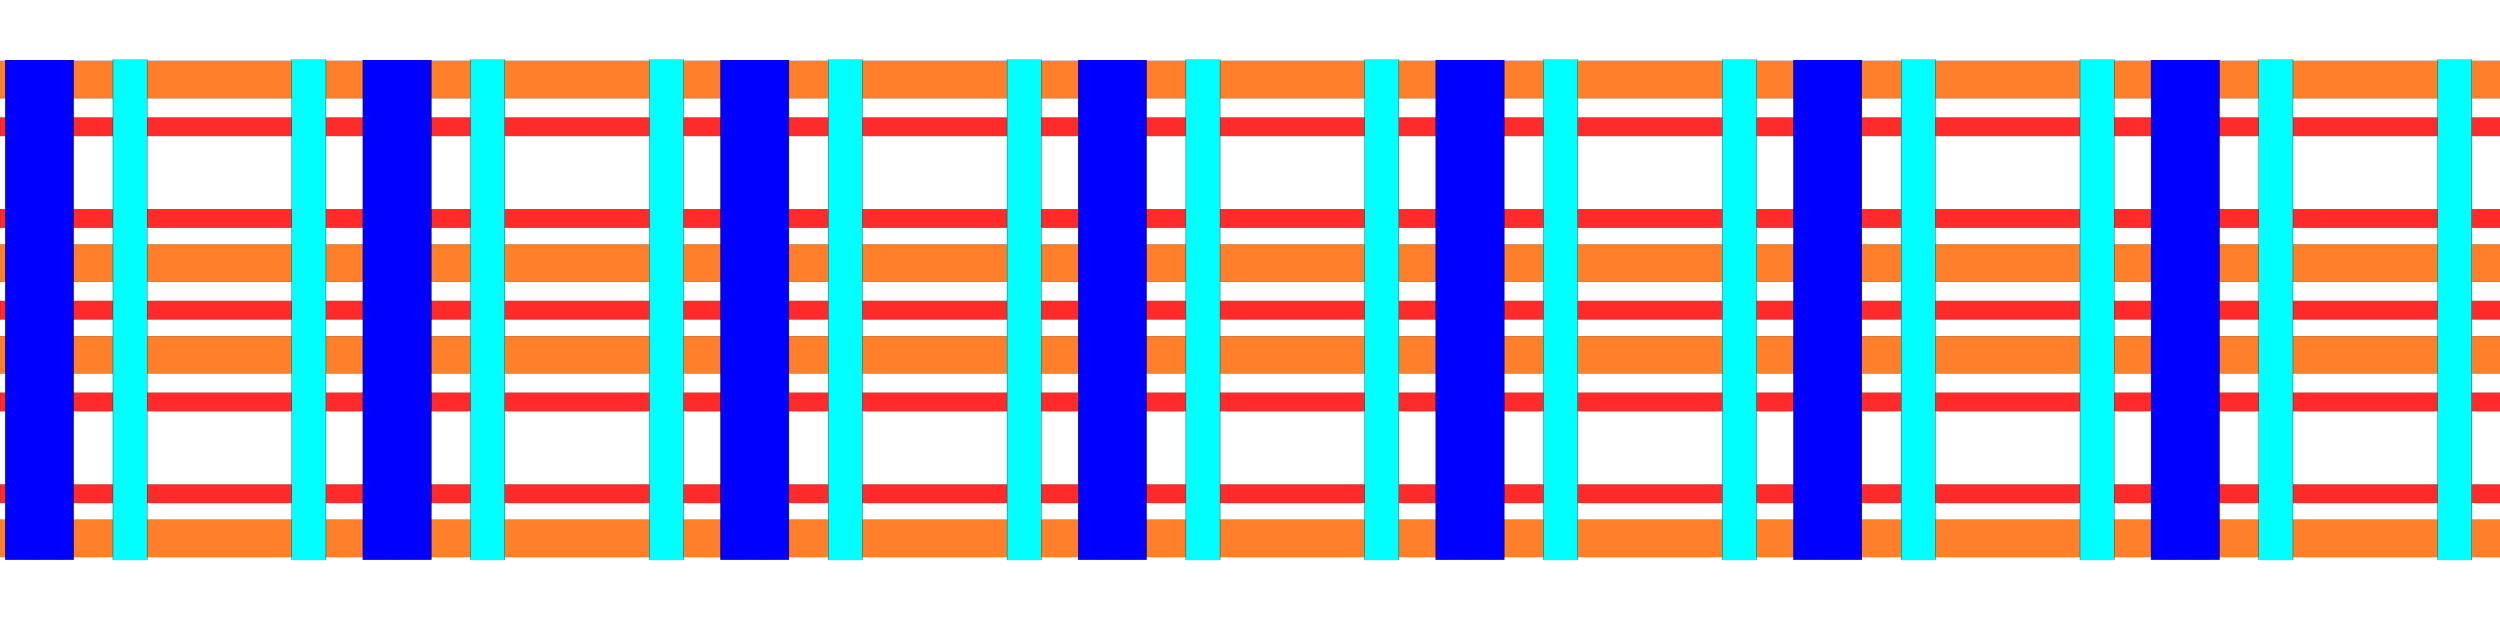
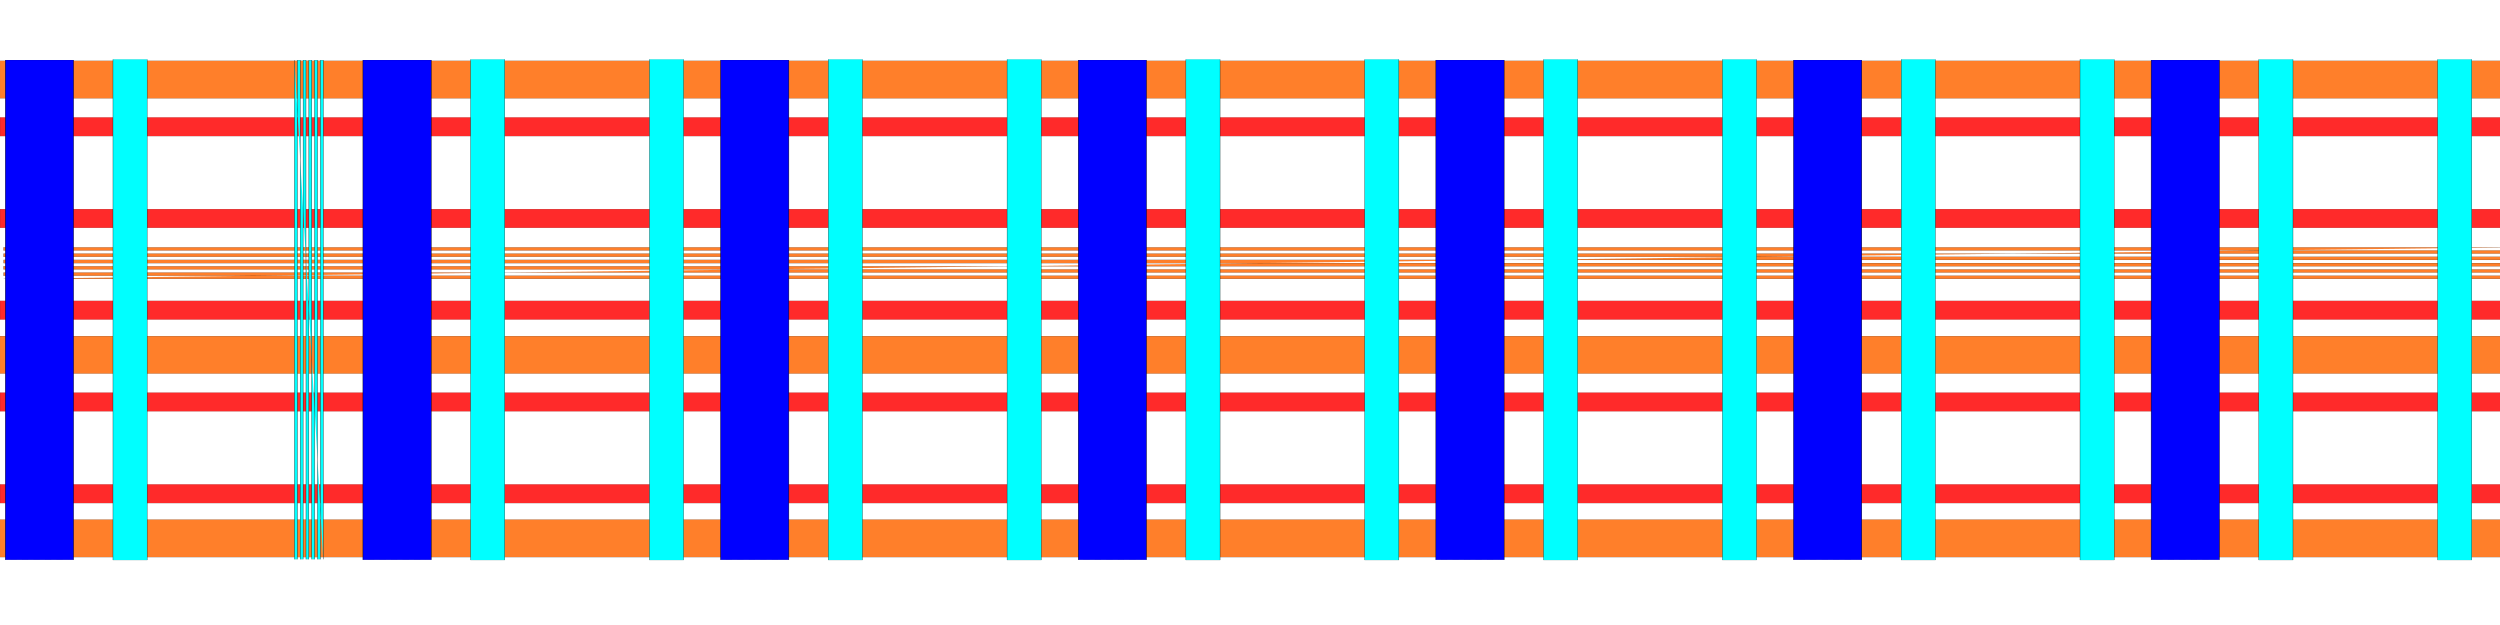
<svg xmlns="http://www.w3.org/2000/svg" xmlns:ns1="http://sodipodi.sourceforge.net/DTD/sodipodi-0.dtd" xmlns:ns2="http://www.inkscape.org/namespaces/inkscape" width="3200" height="800" id="svg10075" ns1:version="0.32" ns2:version="0.48.2 r9819" ns1:docname="Plaid1 in colors.svg" ns2:output_extension="org.inkscape.output.svg.inkscape" version="1.0" style="display:inline">
  <ns1:namedview id="base" pagecolor="#ffffff" bordercolor="#666666" borderopacity="1.0" ns2:pageopacity="0.0" ns2:pageshadow="2" ns2:zoom="0.29300737" ns2:cx="1087.1142" ns2:cy="500" ns2:document-units="px" ns2:current-layer="layer8" showgrid="false" ns2:window-width="1366" ns2:window-height="706" ns2:window-x="-8" ns2:window-y="-8" ns2:window-maximized="1" />
  <defs id="defs10077">
    <ns2:perspective id="perspective10083" ns2:persp3d-origin="372.04724 : 350.78739 : 1" ns2:vp_z="744.09448 : 526.18109 : 1" ns2:vp_y="0 : 1000 : 0" ns2:vp_x="0 : 526.18109 : 1" ns1:type="inkscape:persp3d" />
    <ns2:perspective ns1:type="inkscape:persp3d" ns2:vp_x="0 : 0.5 : 1" ns2:vp_y="0 : 1000 : 0" ns2:vp_z="1 : 0.5 : 1" ns2:persp3d-origin="0.5 : 0.33333333 : 1" id="perspective2822" />
    <ns2:perspective ns1:type="inkscape:persp3d" ns2:vp_x="0 : 0.5 : 1" ns2:vp_y="0 : 1000 : 0" ns2:vp_z="1 : 0.5 : 1" ns2:persp3d-origin="0.5 : 0.33333333 : 1" id="perspective2844" />
    <ns2:perspective id="perspective27575" ns2:persp3d-origin="0.5 : 0.33333333 : 1" ns2:vp_z="1 : 0.5 : 1" ns2:vp_y="0 : 1000 : 0" ns2:vp_x="0 : 0.5 : 1" ns1:type="inkscape:persp3d" />
    <ns2:perspective id="perspective27645" ns2:persp3d-origin="0.5 : 0.33333333 : 1" ns2:vp_z="1 : 0.5 : 1" ns2:vp_y="0 : 1000 : 0" ns2:vp_x="0 : 0.5 : 1" ns1:type="inkscape:persp3d" />
    <ns2:perspective id="perspective27738" ns2:persp3d-origin="0.5 : 0.33333333 : 1" ns2:vp_z="1 : 0.5 : 1" ns2:vp_y="0 : 1000 : 0" ns2:vp_x="0 : 0.5 : 1" ns1:type="inkscape:persp3d" />
    <ns2:perspective ns1:type="inkscape:persp3d" ns2:vp_x="0 : 0.5 : 1" ns2:vp_y="0 : 1000 : 0" ns2:vp_z="1 : 0.5 : 1" ns2:persp3d-origin="0.5 : 0.33333333 : 1" id="perspective48285" />
    <ns2:perspective ns1:type="inkscape:persp3d" ns2:vp_x="0 : 0.5 : 1" ns2:vp_y="0 : 1000 : 0" ns2:vp_z="1 : 0.5 : 1" ns2:persp3d-origin="0.5 : 0.33333333 : 1" id="perspective4416" />
    <ns2:perspective ns1:type="inkscape:persp3d" ns2:vp_x="0 : 0.5 : 1" ns2:vp_y="0 : 1000 : 0" ns2:vp_z="1 : 0.5 : 1" ns2:persp3d-origin="0.5 : 0.33333333 : 1" id="perspective54311" />
    <ns2:perspective id="perspective54745" ns2:persp3d-origin="0.5 : 0.33333333 : 1" ns2:vp_z="1 : 0.5 : 1" ns2:vp_y="0 : 1000 : 0" ns2:vp_x="0 : 0.5 : 1" ns1:type="inkscape:persp3d" />
  </defs>
  <g transform="translate(0,-200)" ns2:groupmode="layer" id="layer6" ns2:label="2-horiz wide" style="display:inline">
    <g id="g9521" transform="matrix(1.566,0,0,1.016,908.245,-339.523)" style="display:inline;fill:#ff7f2a">
      <path ns2:connector-curvature="0" ns1:nodetypes="cccccccccccccccccccccc" id="path9523" d="m -576.986,1229.113 2051.081,0 0,-3.977 -2051.081,0 0,-3.977 2051.081,0 0,-3.977 -2051.081,0 0,-3.977 2051.081,0 0,-3.977 -2051.081,0 0,-3.977 2051.081,0 0,-3.977 -2051.081,0 0,-3.977 2051.081,0 0,-3.977 -2051.081,0 0,-3.977 2051.081,0" style="fill:#ff7f2a;stroke:#000000;stroke-width:0.199px;stroke-linecap:butt;stroke-linejoin:miter;stroke-opacity:1;display:inline" />
      <path ns2:connector-curvature="0" id="path9525" d="m -580.057,1185.619 2057.223,0 0,47.217 -2057.223,0 0,-47.217 z" style="fill:#ff7f2a;stroke:#000000;stroke-width:0.179;stroke-miterlimit:4;stroke-opacity:1;display:inline" />
    </g>
    <g id="g48311" transform="matrix(1.566,0,0,1.016,908.245,-574.392)" style="display:inline;fill:#ff7f2a">
      <path ns2:connector-curvature="0" ns1:nodetypes="cccccccccccccccccccccc" id="path48313" d="m -576.986,1229.113 2051.081,0 0,-3.977 -2051.081,0 0,-3.977 2051.081,0 0,-3.977 -2051.081,0 0,-3.977 2051.081,0 0,-3.977 -2051.081,0 0,-3.977 2051.081,0 0,-3.977 -2051.081,0 0,-3.977 2051.081,0 0,-3.977 -2051.081,0 0,-3.977 2051.081,0" style="fill:#ff7f2a;stroke:#000000;stroke-width:0.199px;stroke-linecap:butt;stroke-linejoin:miter;stroke-opacity:1;display:inline" />
      <path ns2:connector-curvature="0" id="path48315" d="m -580.057,1185.619 2057.223,0 0,47.217 -2057.223,0 0,-47.217 z" style="fill:#ff7f2a;stroke:#000000;stroke-width:0.179;stroke-miterlimit:4;stroke-opacity:1;display:inline" />
    </g>
    <g style="display:inline;fill:#ff7f2a" transform="matrix(1.566,0,0,1.016,908.245,-691.826)" id="g48317">
      <path ns2:connector-curvature="0" style="fill:#ff7f2a;stroke:#000000;stroke-width:0.199px;stroke-linecap:butt;stroke-linejoin:miter;stroke-opacity:1;display:inline" d="m -576.986,1229.113 2051.081,0 0,-3.977 -2051.081,0 0,-3.977 2051.081,0 0,-3.977 -2051.081,0 0,-3.977 2051.081,0 0,-3.977 -2051.081,0 0,-3.977 2051.081,0 0,-3.977 -2051.081,0 0,-3.977 2051.081,0 0,-3.977 -2051.081,0 0,-3.977 2051.081,0" id="path48319" ns1:nodetypes="cccccccccccccccccccccc" />
-       <path ns2:connector-curvature="0" style="fill:#ff7f2a;stroke:#000000;stroke-width:0.179;stroke-miterlimit:4;stroke-opacity:1;display:inline" d="m -580.057,1185.619 2057.223,0 0,47.217 -2057.223,0 0,-47.217 z" id="path48321" />
    </g>
    <g id="g48323" transform="matrix(1.566,0,0,1.016,908.245,-926.694)" style="display:inline;fill:#ff7f2a">
      <path ns2:connector-curvature="0" ns1:nodetypes="cccccccccccccccccccccc" id="path48325" d="m -576.986,1229.113 2051.081,0 0,-3.977 -2051.081,0 0,-3.977 2051.081,0 0,-3.977 -2051.081,0 0,-3.977 2051.081,0 0,-3.977 -2051.081,0 0,-3.977 2051.081,0 0,-3.977 -2051.081,0 0,-3.977 2051.081,0 0,-3.977 -2051.081,0 0,-3.977 2051.081,0" style="fill:#ff7f2a;stroke:#000000;stroke-width:0.199px;stroke-linecap:butt;stroke-linejoin:miter;stroke-opacity:1;display:inline" />
      <path ns2:connector-curvature="0" id="path48327" d="m -580.057,1185.619 2057.223,0 0,47.217 -2057.223,0 0,-47.217 z" style="fill:#ff7f2a;stroke:#000000;stroke-width:0.179;stroke-miterlimit:4;stroke-opacity:1;display:inline" />
    </g>
  </g>
  <g style="display:inline" transform="translate(0,-200)" ns2:groupmode="layer" id="layer5" ns2:label="6-horiz narrow">
    <g id="g9521-3" transform="matrix(1.566,0,0,0.508,908.245,217.657)" style="fill:#ff2a2a;display:inline">
      <path ns2:connector-curvature="0" ns1:nodetypes="cccccccccccccccccccccc" id="path9523-6" d="m -576.986,1229.113 2051.081,0 0,-3.977 -2051.081,0 0,-3.977 2051.081,0 0,-3.977 -2051.081,0 0,-3.977 2051.081,0 0,-3.977 -2051.081,0 0,-3.977 2051.081,0 0,-3.977 -2051.081,0 0,-3.977 2051.081,0 0,-3.977 -2051.081,0 0,-3.977 2051.081,0" style="fill:#ff2a2a;stroke:#000000;stroke-width:0.282px;stroke-linecap:butt;stroke-linejoin:miter;stroke-opacity:1;display:inline" />
      <path ns2:connector-curvature="0" id="path9525-5" d="m -580.057,1185.619 2057.223,0 0,47.217 -2057.223,0 0,-47.217 z" style="fill:#ff2a2a;stroke:#000000;stroke-width:0.254;stroke-miterlimit:4;stroke-opacity:1;display:inline" />
    </g>
    <g style="fill:#ff2a2a;display:inline" transform="matrix(1.566,0,0,0.508,908.245,100.222)" id="g48305-5">
      <path ns2:connector-curvature="0" style="fill:#ff2a2a;stroke:#000000;stroke-width:0.282px;stroke-linecap:butt;stroke-linejoin:miter;stroke-opacity:1;display:inline" d="m -576.986,1229.113 2051.081,0 0,-3.977 -2051.081,0 0,-3.977 2051.081,0 0,-3.977 -2051.081,0 0,-3.977 2051.081,0 0,-3.977 -2051.081,0 0,-3.977 2051.081,0 0,-3.977 -2051.081,0 0,-3.977 2051.081,0 0,-3.977 -2051.081,0 0,-3.977 2051.081,0" id="path48307-8" ns1:nodetypes="cccccccccccccccccccccc" />
      <path ns2:connector-curvature="0" style="fill:#ff2a2a;stroke:#000000;stroke-width:0.254;stroke-miterlimit:4;stroke-opacity:1;display:inline" d="m -580.057,1185.619 2057.223,0 0,47.217 -2057.223,0 0,-47.217 z" id="path48309-1" />
    </g>
    <g id="g48311-4" transform="matrix(1.566,0,0,0.508,908.245,-17.212)" style="fill:#ff2a2a;display:inline">
      <path ns2:connector-curvature="0" ns1:nodetypes="cccccccccccccccccccccc" id="path48313-7" d="m -576.986,1229.113 2051.081,0 0,-3.977 -2051.081,0 0,-3.977 2051.081,0 0,-3.977 -2051.081,0 0,-3.977 2051.081,0 0,-3.977 -2051.081,0 0,-3.977 2051.081,0 0,-3.977 -2051.081,0 0,-3.977 2051.081,0 0,-3.977 -2051.081,0 0,-3.977 2051.081,0" style="fill:#ff2a2a;stroke:#000000;stroke-width:0.282px;stroke-linecap:butt;stroke-linejoin:miter;stroke-opacity:1;display:inline" />
      <path ns2:connector-curvature="0" id="path48315-1" d="m -580.057,1185.619 2057.223,0 0,47.217 -2057.223,0 0,-47.217 z" style="fill:#ff2a2a;stroke:#000000;stroke-width:0.254;stroke-miterlimit:4;stroke-opacity:1;display:inline" />
    </g>
    <g style="fill:#ff2a2a;display:inline" transform="matrix(1.566,0,0,0.508,908.245,-134.646)" id="g48317-3">
      <path ns2:connector-curvature="0" style="fill:#ff2a2a;stroke:#000000;stroke-width:0.282px;stroke-linecap:butt;stroke-linejoin:miter;stroke-opacity:1;display:inline" d="m -576.986,1229.113 2051.081,0 0,-3.977 -2051.081,0 0,-3.977 2051.081,0 0,-3.977 -2051.081,0 0,-3.977 2051.081,0 0,-3.977 -2051.081,0 0,-3.977 2051.081,0 0,-3.977 -2051.081,0 0,-3.977 2051.081,0 0,-3.977 -2051.081,0 0,-3.977 2051.081,0" id="path48319-8" ns1:nodetypes="cccccccccccccccccccccc" />
      <path ns2:connector-curvature="0" style="fill:#ff2a2a;stroke:#000000;stroke-width:0.254;stroke-miterlimit:4;stroke-opacity:1;display:inline" d="m -580.057,1185.619 2057.223,0 0,47.217 -2057.223,0 0,-47.217 z" id="path48321-4" />
    </g>
    <g style="fill:#ff2a2a;display:inline" transform="matrix(1.566,0,0,0.508,908.245,-252.08)" id="g48329-8">
      <path ns2:connector-curvature="0" style="fill:#ff2a2a;stroke:#000000;stroke-width:0.282px;stroke-linecap:butt;stroke-linejoin:miter;stroke-opacity:1;display:inline" d="m -576.986,1229.113 2051.081,0 0,-3.977 -2051.081,0 0,-3.977 2051.081,0 0,-3.977 -2051.081,0 0,-3.977 2051.081,0 0,-3.977 -2051.081,0 0,-3.977 2051.081,0 0,-3.977 -2051.081,0 0,-3.977 2051.081,0 0,-3.977 -2051.081,0 0,-3.977 2051.081,0" id="path48331-0" ns1:nodetypes="cccccccccccccccccccccc" />
      <path ns2:connector-curvature="0" style="fill:#ff2a2a;stroke:#000000;stroke-width:0.254;stroke-miterlimit:4;stroke-opacity:1;display:inline" d="m -580.057,1185.619 2057.223,0 0,47.217 -2057.223,0 0,-47.217 z" id="path48333-4" />
    </g>
  </g>
  <g transform="translate(0,-200)" ns2:groupmode="layer" id="layer8" ns2:label="4-vert wide" style="display:inline">
    <g id="g4336" transform="matrix(0,-0.311,1.851,0,-2187.811,736.2)" style="fill:#0000ff;display:inline">
      <path ns2:connector-curvature="0" ns1:nodetypes="cccccccccccccccccccccc" id="path4338" d="m -576.986,1229.113 2051.081,0 0,-3.977 -2051.081,0 0,-3.977 2051.081,0 0,-3.977 -2051.081,0 0,-3.977 2051.081,0 0,-3.977 -2051.081,0 0,-3.977 2051.081,0 0,-3.977 -2051.081,0 0,-3.977 2051.081,0 0,-3.977 -2051.081,0 0,-3.977 2051.081,0" style="fill:#0000ff;stroke:#000000;stroke-width:0.331px;stroke-linecap:butt;stroke-linejoin:miter;stroke-opacity:1;display:inline" />
      <path ns2:connector-curvature="0" id="path4340" d="m -580.057,1185.619 2057.223,0 0,47.217 -2057.223,0 0,-47.217 z" style="fill:#0000ff;stroke:#000000;stroke-width:0.298;stroke-miterlimit:4;stroke-opacity:1;display:inline" />
    </g>
    <g id="g4348" transform="matrix(0,-0.311,1.851,0,-1730.029,736.2)" style="fill:#0000ff;display:inline">
      <path ns2:connector-curvature="0" ns1:nodetypes="cccccccccccccccccccccc" id="path4350" d="m -576.986,1229.113 2051.081,0 0,-3.977 -2051.081,0 0,-3.977 2051.081,0 0,-3.977 -2051.081,0 0,-3.977 2051.081,0 0,-3.977 -2051.081,0 0,-3.977 2051.081,0 0,-3.977 -2051.081,0 0,-3.977 2051.081,0 0,-3.977 -2051.081,0 0,-3.977 2051.081,0" style="fill:#0000ff;stroke:#000000;stroke-width:0.331px;stroke-linecap:butt;stroke-linejoin:miter;stroke-opacity:1;display:inline" />
      <path ns2:connector-curvature="0" id="path4352" d="m -580.057,1185.619 2057.223,0 0,47.217 -2057.223,0 0,-47.217 z" style="fill:#0000ff;stroke:#000000;stroke-width:0.298;stroke-miterlimit:4;stroke-opacity:1;display:inline" />
    </g>
    <g id="g4360" transform="matrix(0,-0.311,1.851,0,-1272.246,736.2)" style="fill:#0000ff;display:inline">
      <path ns2:connector-curvature="0" ns1:nodetypes="cccccccccccccccccccccc" id="path4362" d="m -576.986,1229.113 2051.081,0 0,-3.977 -2051.081,0 0,-3.977 2051.081,0 0,-3.977 -2051.081,0 0,-3.977 2051.081,0 0,-3.977 -2051.081,0 0,-3.977 2051.081,0 0,-3.977 -2051.081,0 0,-3.977 2051.081,0 0,-3.977 -2051.081,0 0,-3.977 2051.081,0" style="fill:#0000ff;stroke:#000000;stroke-width:0.331px;stroke-linecap:butt;stroke-linejoin:miter;stroke-opacity:1;display:inline" />
      <path ns2:connector-curvature="0" id="path4364" d="m -580.057,1185.619 2057.223,0 0,47.217 -2057.223,0 0,-47.217 z" style="fill:#0000ff;stroke:#000000;stroke-width:0.298;stroke-miterlimit:4;stroke-opacity:1;display:inline" />
    </g>
    <g style="fill:#0000ff;display:inline" transform="matrix(0,-0.311,1.851,0,-814.464,736.2)" id="g4366">
      <path ns2:connector-curvature="0" style="fill:#0000ff;stroke:#000000;stroke-width:0.331px;stroke-linecap:butt;stroke-linejoin:miter;stroke-opacity:1;display:inline" d="m -576.986,1229.113 2051.081,0 0,-3.977 -2051.081,0 0,-3.977 2051.081,0 0,-3.977 -2051.081,0 0,-3.977 2051.081,0 0,-3.977 -2051.081,0 0,-3.977 2051.081,0 0,-3.977 -2051.081,0 0,-3.977 2051.081,0 0,-3.977 -2051.081,0 0,-3.977 2051.081,0" id="path4368" ns1:nodetypes="cccccccccccccccccccccc" />
      <path ns2:connector-curvature="0" style="fill:#0000ff;stroke:#000000;stroke-width:0.298;stroke-miterlimit:4;stroke-opacity:1;display:inline" d="m -580.057,1185.619 2057.223,0 0,47.217 -2057.223,0 0,-47.217 z" id="path4370" />
    </g>
    <g style="fill:#0000ff;display:inline" transform="matrix(0,-0.311,1.851,0,-356.681,736.2)" id="g4378">
      <path ns2:connector-curvature="0" style="fill:#0000ff;stroke:#000000;stroke-width:0.331px;stroke-linecap:butt;stroke-linejoin:miter;stroke-opacity:1;display:inline" d="m -576.986,1229.113 2051.081,0 0,-3.977 -2051.081,0 0,-3.977 2051.081,0 0,-3.977 -2051.081,0 0,-3.977 2051.081,0 0,-3.977 -2051.081,0 0,-3.977 2051.081,0 0,-3.977 -2051.081,0 0,-3.977 2051.081,0 0,-3.977 -2051.081,0 0,-3.977 2051.081,0" id="path4380" ns1:nodetypes="cccccccccccccccccccccc" />
      <path ns2:connector-curvature="0" style="fill:#0000ff;stroke:#000000;stroke-width:0.298;stroke-miterlimit:4;stroke-opacity:1;display:inline" d="m -580.057,1185.619 2057.223,0 0,47.217 -2057.223,0 0,-47.217 z" id="path4382" />
    </g>
    <g style="fill:#0000ff;display:inline" transform="matrix(0,-0.311,1.851,0,101.101,736.2)" id="g4396">
      <path ns2:connector-curvature="0" style="fill:#0000ff;stroke:#000000;stroke-width:0.331px;stroke-linecap:butt;stroke-linejoin:miter;stroke-opacity:1;display:inline" d="m -576.986,1229.113 2051.081,0 0,-3.977 -2051.081,0 0,-3.977 2051.081,0 0,-3.977 -2051.081,0 0,-3.977 2051.081,0 0,-3.977 -2051.081,0 0,-3.977 2051.081,0 0,-3.977 -2051.081,0 0,-3.977 2051.081,0 0,-3.977 -2051.081,0 0,-3.977 2051.081,0" id="path4398" ns1:nodetypes="cccccccccccccccccccccc" />
      <path ns2:connector-curvature="0" style="fill:#0000ff;stroke:#000000;stroke-width:0.298;stroke-miterlimit:4;stroke-opacity:1;display:inline" d="m -580.057,1185.619 2057.223,0 0,47.217 -2057.223,0 0,-47.217 z" id="path4400" />
    </g>
    <g style="fill:#0000ff;display:inline" transform="matrix(0,-0.311,1.851,0,558.883,736.2)" id="g4526">
      <path ns2:connector-curvature="0" style="fill:#0000ff;stroke:#000000;stroke-width:0.331px;stroke-linecap:butt;stroke-linejoin:miter;stroke-opacity:1;display:inline" d="m -576.986,1229.113 2051.081,0 0,-3.977 -2051.081,0 0,-3.977 2051.081,0 0,-3.977 -2051.081,0 0,-3.977 2051.081,0 0,-3.977 -2051.081,0 0,-3.977 2051.081,0 0,-3.977 -2051.081,0 0,-3.977 2051.081,0 0,-3.977 -2051.081,0 0,-3.977 2051.081,0" id="path4528" ns1:nodetypes="cccccccccccccccccccccc" />
      <path ns2:connector-curvature="0" style="fill:#0000ff;stroke:#000000;stroke-width:0.298;stroke-miterlimit:4;stroke-opacity:1;display:inline" d="m -580.057,1185.619 2057.223,0 0,47.217 -2057.223,0 0,-47.217 z" id="path4530" />
    </g>
  </g>
  <g transform="translate(0,-200)" ns2:label="5-vert narrow" id="layer4" ns2:groupmode="layer" style="display:inline">
    <g style="fill:#00ffff" transform="matrix(1,0,0,1.056,115.24,93.279)" id="g54449">
      <g style="fill:#00ffff;display:inline" transform="matrix(0,-0.295,0.926,0,-1068.521,608.786)" id="g4336-7">
        <path ns2:connector-curvature="0" style="fill:#00ffff;stroke:#000000;stroke-width:0.468px;stroke-linecap:butt;stroke-linejoin:miter;stroke-opacity:1;display:inline" d="m -576.986,1229.113 2051.081,0 0,-3.977 -2051.081,0 0,-3.977 2051.081,0 0,-3.977 -2051.081,0 0,-3.977 2051.081,0 0,-3.977 -2051.081,0 0,-3.977 2051.081,0 0,-3.977 -2051.081,0 0,-3.977 2051.081,0 0,-3.977 -2051.081,0 0,-3.977 2051.081,0" id="path4338-9" ns1:nodetypes="cccccccccccccccccccccc" />
        <path ns2:connector-curvature="0" style="fill:#00ffff;stroke:#000000;stroke-width:0.421;stroke-miterlimit:4;stroke-opacity:1;display:inline" d="m -580.057,1185.619 2057.223,0 0,47.217 -2057.223,0 0,-47.217 z" id="path4340-3" />
      </g>
      <g id="g4342-8" transform="matrix(0,-0.295,0.926,0,-839.629,608.786)" style="fill:#00ffff;display:inline">
        <path ns2:connector-curvature="0" ns1:nodetypes="cccccccccccccccccccccc" id="path4344-0" d="m -576.986,1229.113 2051.081,0 0,-3.977 -2051.081,0 0,-3.977 2051.081,0 0,-3.977 -2051.081,0 0,-3.977 2051.081,0 0,-3.977 -2051.081,0 0,-3.977 2051.081,0 0,-3.977 -2051.081,0 0,-3.977 2051.081,0 0,-3.977 -2051.081,0 0,-3.977 2051.081,0" style="fill:#00ffff;stroke:#000000;stroke-width:0.468px;stroke-linecap:butt;stroke-linejoin:miter;stroke-opacity:1;display:inline" />
-         <path ns2:connector-curvature="0" id="path4346-2" d="m -580.057,1185.619 2057.223,0 0,47.217 -2057.223,0 0,-47.217 z" style="fill:#00ffff;stroke:#000000;stroke-width:0.421;stroke-miterlimit:4;stroke-opacity:1;display:inline" />
      </g>
      <g style="fill:#00ffff;display:inline" transform="matrix(0,-0.295,0.926,0,-610.738,608.786)" id="g4348-4">
        <path ns2:connector-curvature="0" style="fill:#00ffff;stroke:#000000;stroke-width:0.468px;stroke-linecap:butt;stroke-linejoin:miter;stroke-opacity:1;display:inline" d="m -576.986,1229.113 2051.081,0 0,-3.977 -2051.081,0 0,-3.977 2051.081,0 0,-3.977 -2051.081,0 0,-3.977 2051.081,0 0,-3.977 -2051.081,0 0,-3.977 2051.081,0 0,-3.977 -2051.081,0 0,-3.977 2051.081,0 0,-3.977 -2051.081,0 0,-3.977 2051.081,0" id="path4350-8" ns1:nodetypes="cccccccccccccccccccccc" />
        <path ns2:connector-curvature="0" style="fill:#00ffff;stroke:#000000;stroke-width:0.421;stroke-miterlimit:4;stroke-opacity:1;display:inline" d="m -580.057,1185.619 2057.223,0 0,47.217 -2057.223,0 0,-47.217 z" id="path4352-3" />
      </g>
      <g id="g4354-9" transform="matrix(0,-0.295,0.926,0,-381.847,608.786)" style="fill:#00ffff;display:inline">
        <path ns2:connector-curvature="0" ns1:nodetypes="cccccccccccccccccccccc" id="path4356-0" d="m -576.986,1229.113 2051.081,0 0,-3.977 -2051.081,0 0,-3.977 2051.081,0 0,-3.977 -2051.081,0 0,-3.977 2051.081,0 0,-3.977 -2051.081,0 0,-3.977 2051.081,0 0,-3.977 -2051.081,0 0,-3.977 2051.081,0 0,-3.977 -2051.081,0 0,-3.977 2051.081,0" style="fill:#00ffff;stroke:#000000;stroke-width:0.468px;stroke-linecap:butt;stroke-linejoin:miter;stroke-opacity:1;display:inline" />
        <path ns2:connector-curvature="0" id="path4358-5" d="m -580.057,1185.619 2057.223,0 0,47.217 -2057.223,0 0,-47.217 z" style="fill:#00ffff;stroke:#000000;stroke-width:0.421;stroke-miterlimit:4;stroke-opacity:1;display:inline" />
      </g>
      <g style="fill:#00ffff;display:inline" transform="matrix(0,-0.295,0.926,0,-152.956,608.786)" id="g4360-2">
        <path ns2:connector-curvature="0" style="fill:#00ffff;stroke:#000000;stroke-width:0.468px;stroke-linecap:butt;stroke-linejoin:miter;stroke-opacity:1;display:inline" d="m -576.986,1229.113 2051.081,0 0,-3.977 -2051.081,0 0,-3.977 2051.081,0 0,-3.977 -2051.081,0 0,-3.977 2051.081,0 0,-3.977 -2051.081,0 0,-3.977 2051.081,0 0,-3.977 -2051.081,0 0,-3.977 2051.081,0 0,-3.977 -2051.081,0 0,-3.977 2051.081,0" id="path4362-2" ns1:nodetypes="cccccccccccccccccccccc" />
        <path ns2:connector-curvature="0" style="fill:#00ffff;stroke:#000000;stroke-width:0.421;stroke-miterlimit:4;stroke-opacity:1;display:inline" d="m -580.057,1185.619 2057.223,0 0,47.217 -2057.223,0 0,-47.217 z" id="path4364-7" />
      </g>
      <g id="g4366-3" transform="matrix(0,-0.295,0.926,0,304.827,608.786)" style="fill:#00ffff;display:inline">
        <path ns2:connector-curvature="0" ns1:nodetypes="cccccccccccccccccccccc" id="path4368-7" d="m -576.986,1229.113 2051.081,0 0,-3.977 -2051.081,0 0,-3.977 2051.081,0 0,-3.977 -2051.081,0 0,-3.977 2051.081,0 0,-3.977 -2051.081,0 0,-3.977 2051.081,0 0,-3.977 -2051.081,0 0,-3.977 2051.081,0 0,-3.977 -2051.081,0 0,-3.977 2051.081,0" style="fill:#00ffff;stroke:#000000;stroke-width:0.468px;stroke-linecap:butt;stroke-linejoin:miter;stroke-opacity:1;display:inline" />
        <path ns2:connector-curvature="0" id="path4370-9" d="m -580.057,1185.619 2057.223,0 0,47.217 -2057.223,0 0,-47.217 z" style="fill:#00ffff;stroke:#000000;stroke-width:0.421;stroke-miterlimit:4;stroke-opacity:1;display:inline" />
      </g>
      <g id="g4378-0" transform="matrix(0,-0.295,0.926,0,762.609,608.786)" style="fill:#00ffff;display:inline">
        <path ns2:connector-curvature="0" ns1:nodetypes="cccccccccccccccccccccc" id="path4380-2" d="m -576.986,1229.113 2051.081,0 0,-3.977 -2051.081,0 0,-3.977 2051.081,0 0,-3.977 -2051.081,0 0,-3.977 2051.081,0 0,-3.977 -2051.081,0 0,-3.977 2051.081,0 0,-3.977 -2051.081,0 0,-3.977 2051.081,0 0,-3.977 -2051.081,0 0,-3.977 2051.081,0" style="fill:#00ffff;stroke:#000000;stroke-width:0.468px;stroke-linecap:butt;stroke-linejoin:miter;stroke-opacity:1;display:inline" />
        <path ns2:connector-curvature="0" id="path4382-3" d="m -580.057,1185.619 2057.223,0 0,47.217 -2057.223,0 0,-47.217 z" style="fill:#00ffff;stroke:#000000;stroke-width:0.421;stroke-miterlimit:4;stroke-opacity:1;display:inline" />
      </g>
      <g style="fill:#00ffff;display:inline" transform="matrix(0,-0.295,0.926,0,75.935,608.786)" id="g4384-9">
        <path ns2:connector-curvature="0" style="fill:#00ffff;stroke:#000000;stroke-width:0.468px;stroke-linecap:butt;stroke-linejoin:miter;stroke-opacity:1;display:inline" d="m -576.986,1229.113 2051.081,0 0,-3.977 -2051.081,0 0,-3.977 2051.081,0 0,-3.977 -2051.081,0 0,-3.977 2051.081,0 0,-3.977 -2051.081,0 0,-3.977 2051.081,0 0,-3.977 -2051.081,0 0,-3.977 2051.081,0 0,-3.977 -2051.081,0 0,-3.977 2051.081,0" id="path4386-9" ns1:nodetypes="cccccccccccccccccccccc" />
        <path ns2:connector-curvature="0" style="fill:#00ffff;stroke:#000000;stroke-width:0.421;stroke-miterlimit:4;stroke-opacity:1;display:inline" d="m -580.057,1185.619 2057.223,0 0,47.217 -2057.223,0 0,-47.217 z" id="path4388-7" />
      </g>
      <g id="g4396-0" transform="matrix(0,-0.295,0.926,0,1220.391,608.786)" style="fill:#00ffff;display:inline">
        <path ns2:connector-curvature="0" ns1:nodetypes="cccccccccccccccccccccc" id="path4398-3" d="m -576.986,1229.113 2051.081,0 0,-3.977 -2051.081,0 0,-3.977 2051.081,0 0,-3.977 -2051.081,0 0,-3.977 2051.081,0 0,-3.977 -2051.081,0 0,-3.977 2051.081,0 0,-3.977 -2051.081,0 0,-3.977 2051.081,0 0,-3.977 -2051.081,0 0,-3.977 2051.081,0" style="fill:#00ffff;stroke:#000000;stroke-width:0.468px;stroke-linecap:butt;stroke-linejoin:miter;stroke-opacity:1;display:inline" />
        <path ns2:connector-curvature="0" id="path4400-9" d="m -580.057,1185.619 2057.223,0 0,47.217 -2057.223,0 0,-47.217 z" style="fill:#00ffff;stroke:#000000;stroke-width:0.421;stroke-miterlimit:4;stroke-opacity:1;display:inline" />
      </g>
      <g style="fill:#00ffff;display:inline" transform="matrix(0,-0.295,0.926,0,533.718,608.786)" id="g4402-8">
        <path ns2:connector-curvature="0" style="fill:#00ffff;stroke:#000000;stroke-width:0.468px;stroke-linecap:butt;stroke-linejoin:miter;stroke-opacity:1;display:inline" d="m -576.986,1229.113 2051.081,0 0,-3.977 -2051.081,0 0,-3.977 2051.081,0 0,-3.977 -2051.081,0 0,-3.977 2051.081,0 0,-3.977 -2051.081,0 0,-3.977 2051.081,0 0,-3.977 -2051.081,0 0,-3.977 2051.081,0 0,-3.977 -2051.081,0 0,-3.977 2051.081,0" id="path4404-6" ns1:nodetypes="cccccccccccccccccccccc" />
        <path ns2:connector-curvature="0" style="fill:#00ffff;stroke:#000000;stroke-width:0.421;stroke-miterlimit:4;stroke-opacity:1;display:inline" d="m -580.057,1185.619 2057.223,0 0,47.217 -2057.223,0 0,-47.217 z" id="path4406-5" />
      </g>
      <g id="g4526-7" transform="matrix(0,-0.295,0.926,0,1678.174,608.786)" style="fill:#00ffff;display:inline">
        <path ns2:connector-curvature="0" ns1:nodetypes="cccccccccccccccccccccc" id="path4528-6" d="m -576.986,1229.113 2051.081,0 0,-3.977 -2051.081,0 0,-3.977 2051.081,0 0,-3.977 -2051.081,0 0,-3.977 2051.081,0 0,-3.977 -2051.081,0 0,-3.977 2051.081,0 0,-3.977 -2051.081,0 0,-3.977 2051.081,0 0,-3.977 -2051.081,0 0,-3.977 2051.081,0" style="fill:#00ffff;stroke:#000000;stroke-width:0.468px;stroke-linecap:butt;stroke-linejoin:miter;stroke-opacity:1;display:inline" />
        <path ns2:connector-curvature="0" id="path4530-2" d="m -580.057,1185.619 2057.223,0 0,47.217 -2057.223,0 0,-47.217 z" style="fill:#00ffff;stroke:#000000;stroke-width:0.421;stroke-miterlimit:4;stroke-opacity:1;display:inline" />
      </g>
      <g style="fill:#00ffff;display:inline" transform="matrix(0,-0.295,0.926,0,991.5,608.786)" id="g4532-7">
        <path ns2:connector-curvature="0" style="fill:#00ffff;stroke:#000000;stroke-width:0.468px;stroke-linecap:butt;stroke-linejoin:miter;stroke-opacity:1;display:inline" d="m -576.986,1229.113 2051.081,0 0,-3.977 -2051.081,0 0,-3.977 2051.081,0 0,-3.977 -2051.081,0 0,-3.977 2051.081,0 0,-3.977 -2051.081,0 0,-3.977 2051.081,0 0,-3.977 -2051.081,0 0,-3.977 2051.081,0 0,-3.977 -2051.081,0 0,-3.977 2051.081,0" id="path4534-0" ns1:nodetypes="cccccccccccccccccccccc" />
        <path ns2:connector-curvature="0" style="fill:#00ffff;stroke:#000000;stroke-width:0.421;stroke-miterlimit:4;stroke-opacity:1;display:inline" d="m -580.057,1185.619 2057.223,0 0,47.217 -2057.223,0 0,-47.217 z" id="path4536-3" />
      </g>
      <g id="g4538-9" transform="matrix(0,-0.295,0.926,0,1907.065,608.786)" style="fill:#00ffff;display:inline">
        <path ns2:connector-curvature="0" ns1:nodetypes="cccccccccccccccccccccc" id="path4540-9" d="m -576.986,1229.113 2051.081,0 0,-3.977 -2051.081,0 0,-3.977 2051.081,0 0,-3.977 -2051.081,0 0,-3.977 2051.081,0 0,-3.977 -2051.081,0 0,-3.977 2051.081,0 0,-3.977 -2051.081,0 0,-3.977 2051.081,0 0,-3.977 -2051.081,0 0,-3.977 2051.081,0" style="fill:#00ffff;stroke:#000000;stroke-width:0.468px;stroke-linecap:butt;stroke-linejoin:miter;stroke-opacity:1;display:inline" />
        <path ns2:connector-curvature="0" id="path4542-9" d="m -580.057,1185.619 2057.223,0 0,47.217 -2057.223,0 0,-47.217 z" style="fill:#00ffff;stroke:#000000;stroke-width:0.421;stroke-miterlimit:4;stroke-opacity:1;display:inline" />
      </g>
      <g style="fill:#00ffff;display:inline" transform="matrix(0,-0.295,0.926,0,1449.283,608.786)" id="g4544-1">
        <path ns2:connector-curvature="0" style="fill:#00ffff;stroke:#000000;stroke-width:0.468px;stroke-linecap:butt;stroke-linejoin:miter;stroke-opacity:1;display:inline" d="m -576.986,1229.113 2051.081,0 0,-3.977 -2051.081,0 0,-3.977 2051.081,0 0,-3.977 -2051.081,0 0,-3.977 2051.081,0 0,-3.977 -2051.081,0 0,-3.977 2051.081,0 0,-3.977 -2051.081,0 0,-3.977 2051.081,0 0,-3.977 -2051.081,0 0,-3.977 2051.081,0" id="path4546-7" ns1:nodetypes="cccccccccccccccccccccc" />
        <path ns2:connector-curvature="0" style="fill:#00ffff;stroke:#000000;stroke-width:0.421;stroke-miterlimit:4;stroke-opacity:1;display:inline" d="m -580.057,1185.619 2057.223,0 0,47.217 -2057.223,0 0,-47.217 z" id="path4548-2" />
      </g>
    </g>
  </g>
  <eggbot serialport="COM3" layer="0" node="0" id="eggbot27592" lastpath="0" lastpathnc="0" totaldeltax="0" totaldeltay="0" />
</svg>